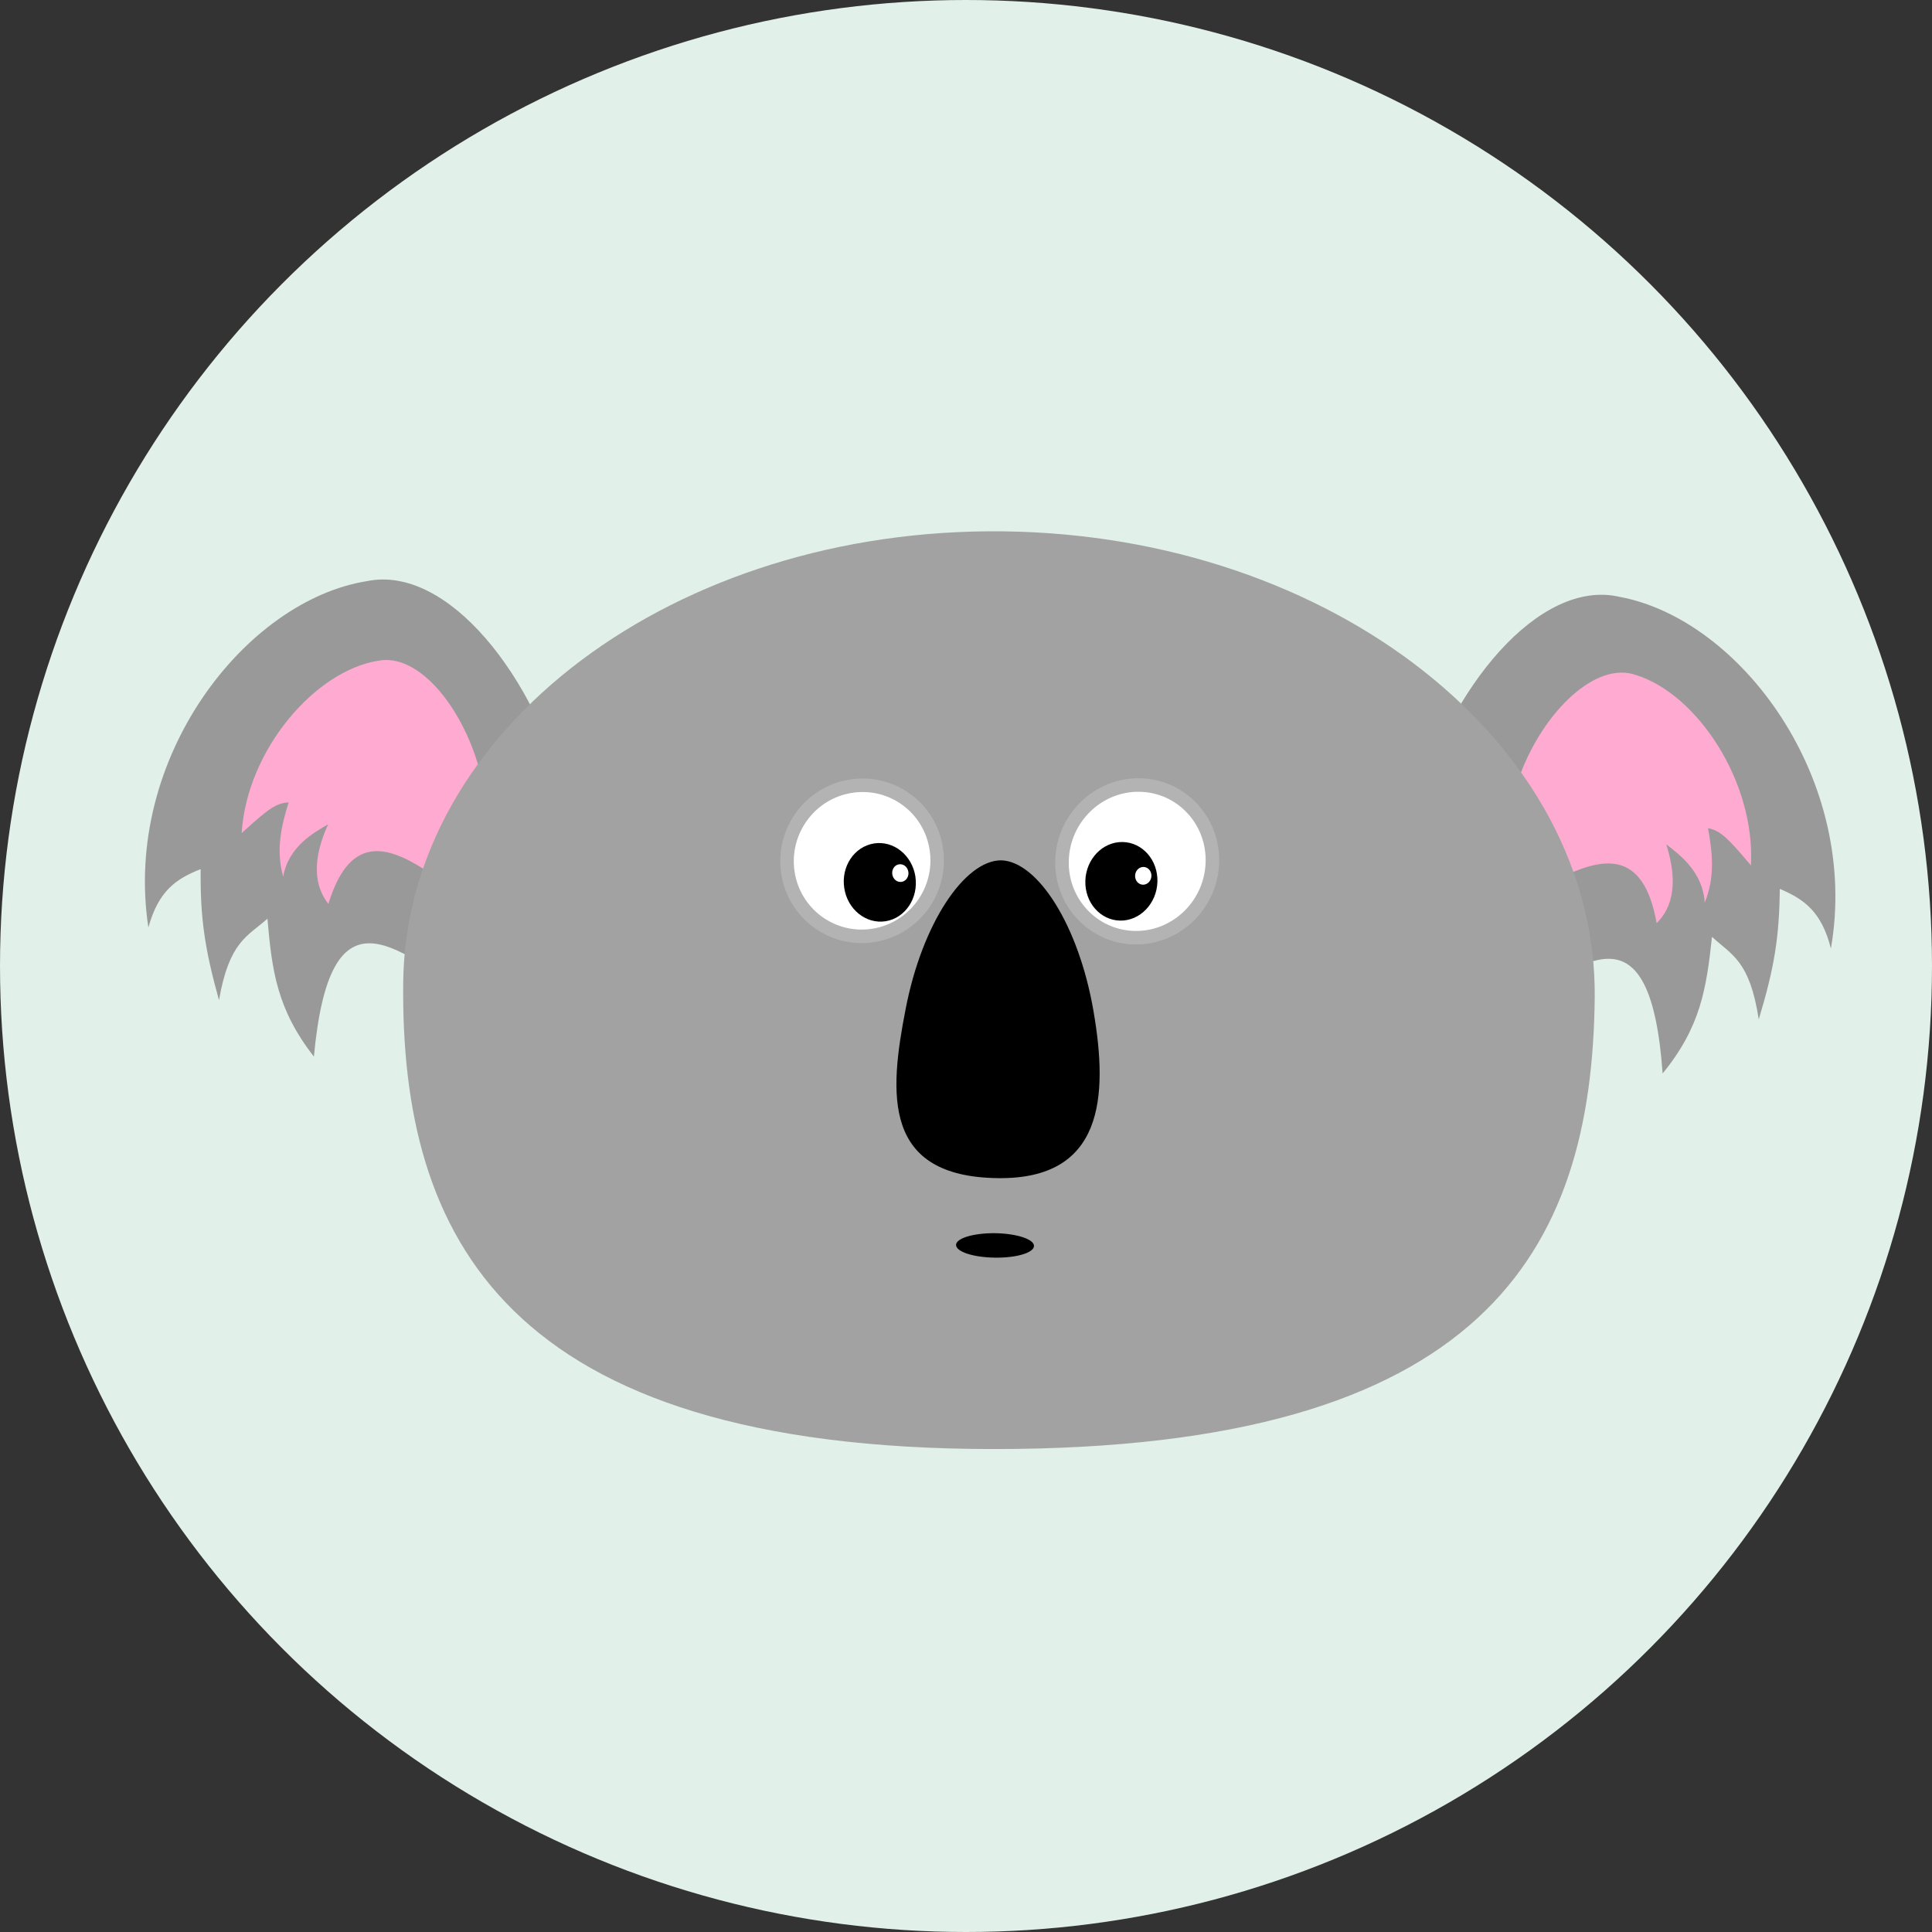
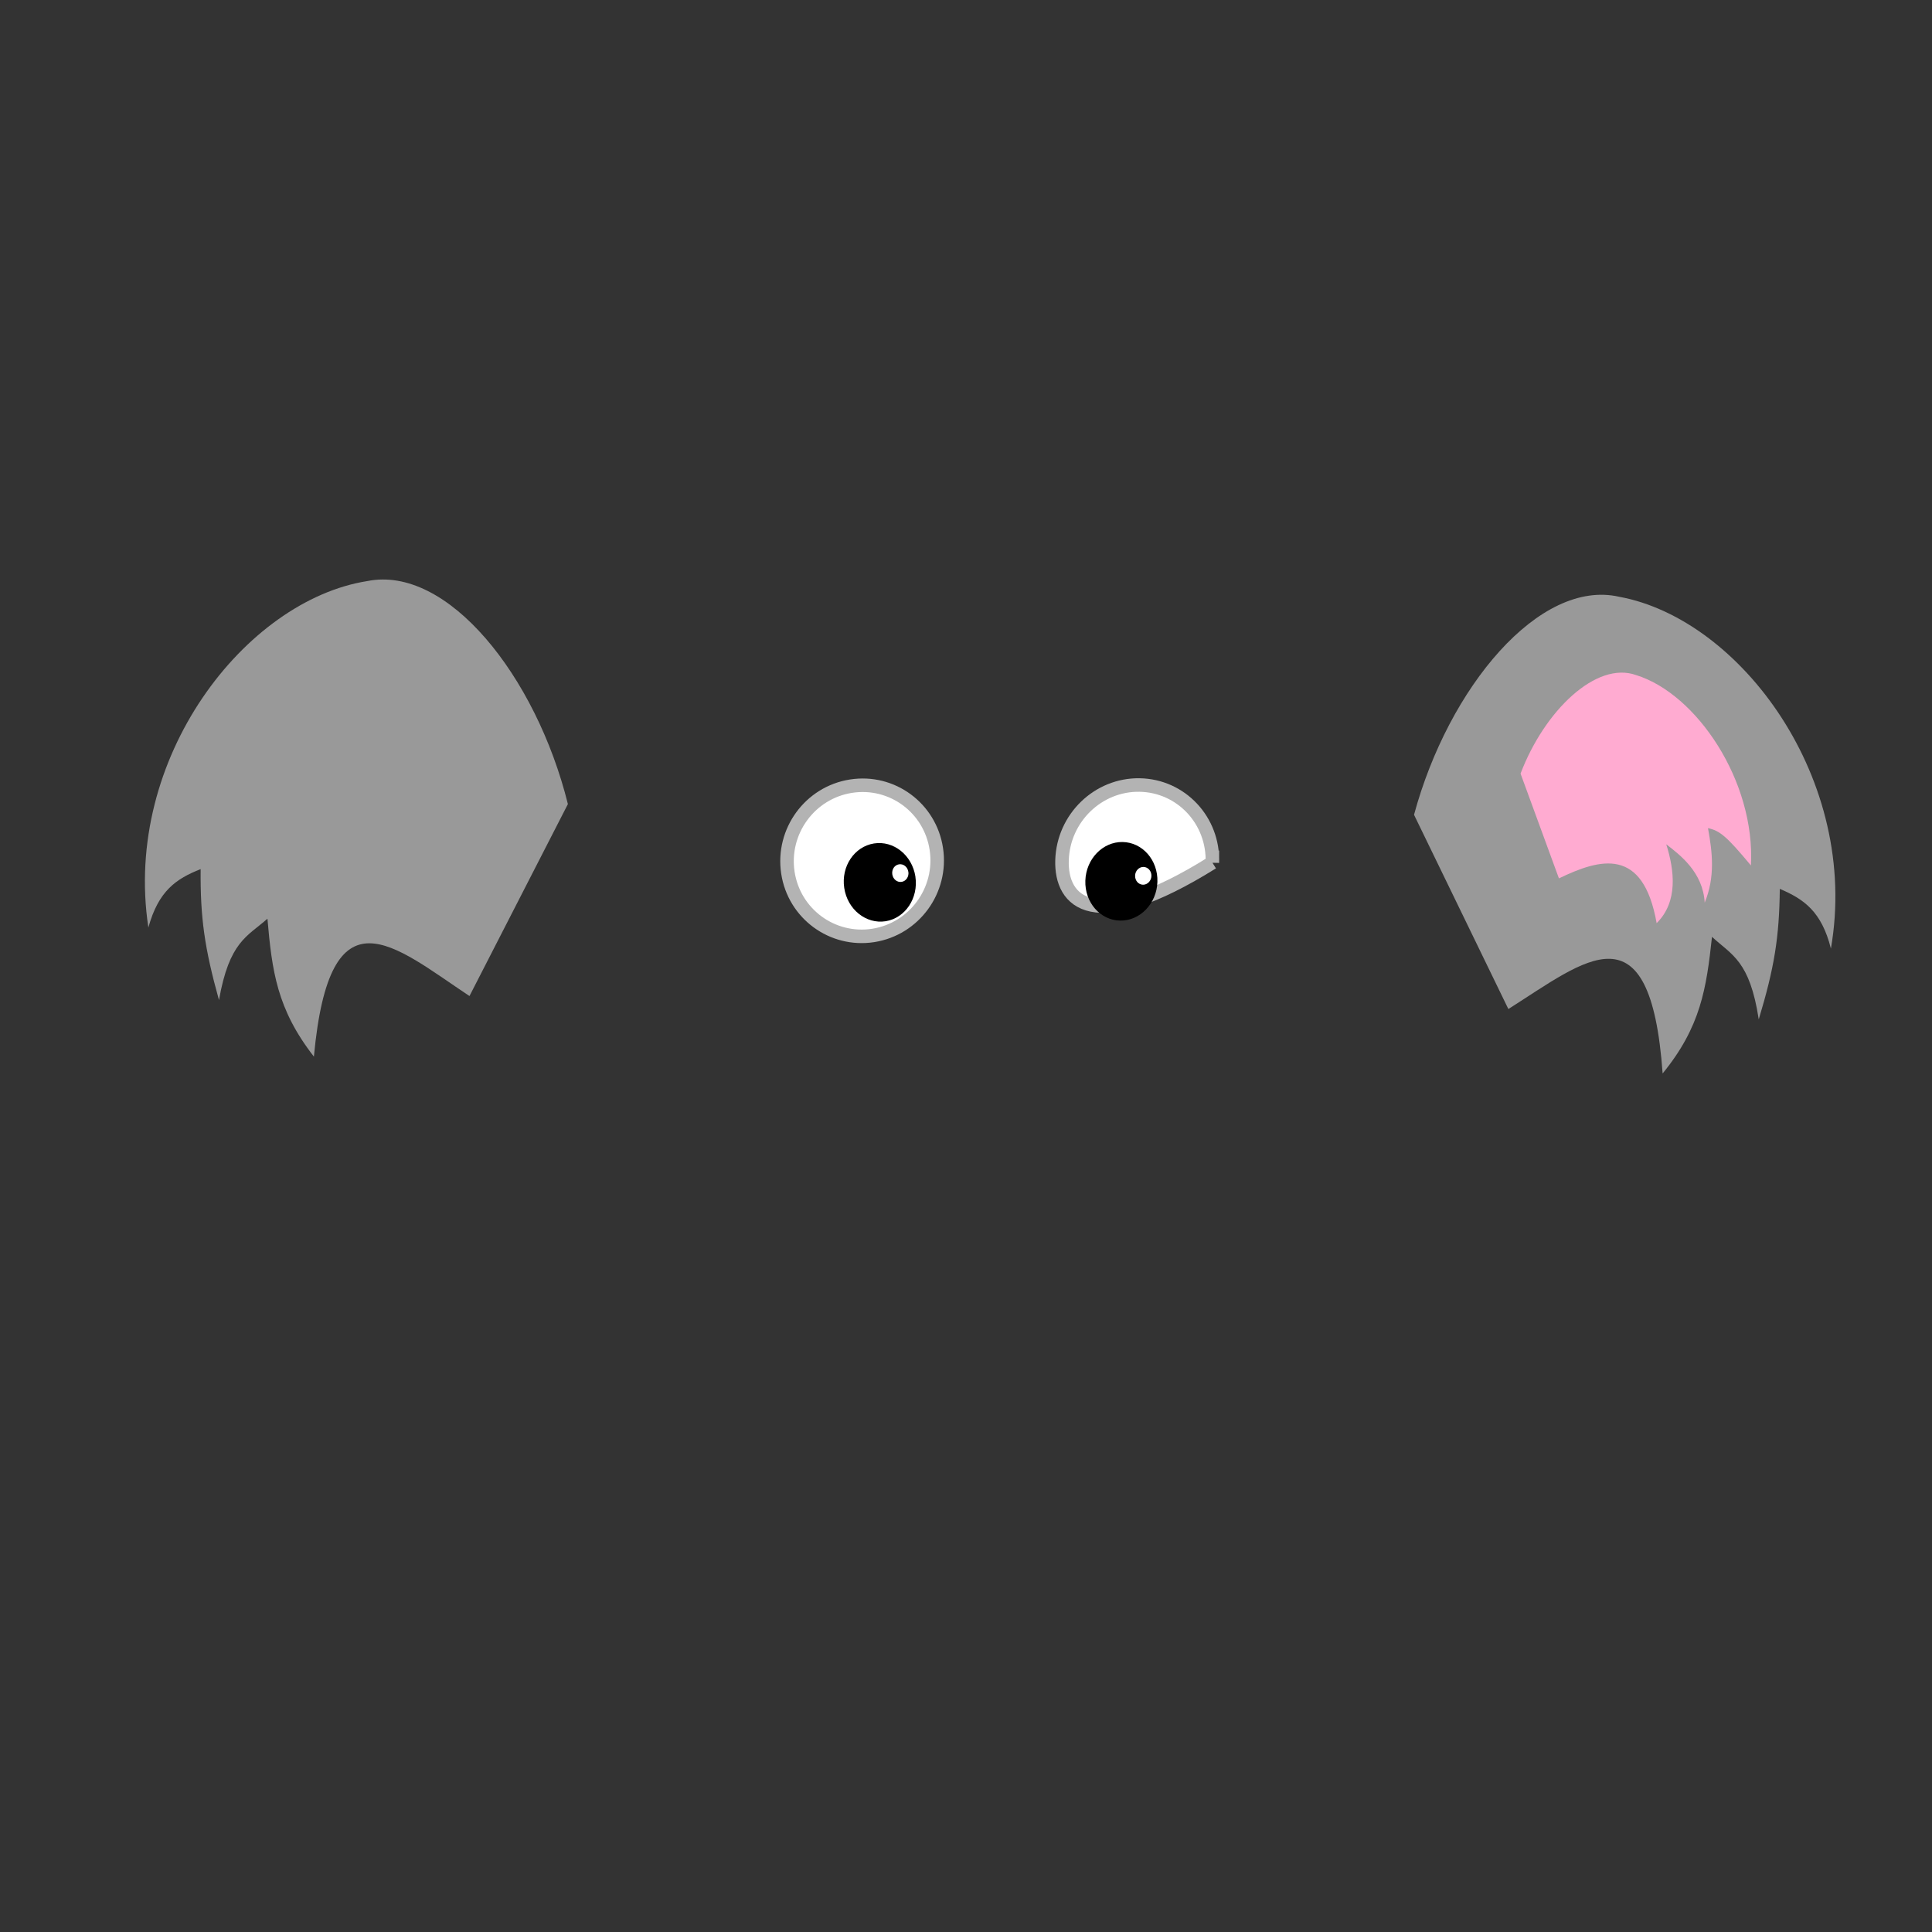
<svg xmlns="http://www.w3.org/2000/svg" width="40" height="40" viewBox="0 0 40 40" fill="none">
  <rect x="0" y="0" width="40" height="40" fill="#333333" stroke="none" />
-   <circle cx="20" cy="20" r="20" fill="#E1F0E9" />
  <g clip-path="url(#clip0_728_121210)">
    <path d="M11.758 16.649C11.099 13.993 9.262 11.694 7.602 12.031C5.084 12.429 2.537 15.689 3.072 19.203C3.281 18.442 3.649 18.193 4.154 17.994C4.145 18.995 4.234 19.629 4.534 20.706C4.747 19.492 5.119 19.391 5.537 19.021C5.631 20.096 5.731 20.891 6.499 21.876C6.827 18.337 8.15 19.577 9.72 20.622L11.757 16.649H11.758Z" fill="#999999" />
-     <path d="M9.957 16.047C9.62 14.687 8.678 13.508 7.827 13.681C6.537 13.884 5.115 15.508 5.003 17.25C5.576 16.722 5.727 16.628 5.976 16.613C5.823 17.104 5.709 17.599 5.863 18.151C5.972 17.529 6.489 17.242 6.794 17.066C6.563 17.575 6.406 18.211 6.799 18.715C7.262 17.187 8.109 17.547 8.913 18.083L9.957 16.048V16.047Z" fill="#FFABD1" />
    <path d="M29.276 16.869C29.989 14.229 31.874 11.977 33.526 12.356C36.035 12.817 38.514 16.141 37.907 19.639C37.714 18.873 37.35 18.616 36.849 18.403C36.838 19.405 36.736 20.036 36.413 21.105C36.226 19.886 35.856 19.776 35.445 19.396C35.329 20.468 35.211 21.26 34.423 22.225C34.169 18.68 32.82 19.885 31.229 20.891L29.275 16.867L29.276 16.869Z" fill="#999999" />
    <path d="M31.481 16.018C31.974 14.716 33.047 13.683 33.871 13.976C35.126 14.362 36.345 16.174 36.251 17.918C35.746 17.312 35.607 17.198 35.362 17.146C35.456 17.655 35.511 18.162 35.294 18.688C35.258 18.056 34.779 17.697 34.498 17.48C34.667 18.017 34.748 18.669 34.299 19.113C34.019 17.532 33.137 17.77 32.276 18.186L31.482 16.018H31.481Z" fill="#FFABD1" />
-     <path d="M33.017 20.656C32.962 25.903 30.729 30.001 20.584 30.001C10.439 30.001 8.293 25.593 8.348 20.346C8.401 15.1 13.968 10.916 20.779 11.001C27.592 11.087 33.07 15.409 33.017 20.655V20.656Z" fill="#A2A2A2" />
-     <path d="M22.64 20.936C22.947 22.715 22.843 24.421 20.659 24.392C18.275 24.363 18.404 22.658 18.751 20.887C19.094 19.109 19.975 17.812 20.727 17.812C21.479 17.831 22.333 19.149 22.64 20.935L22.64 20.936Z" fill="black" />
-     <path d="M21.408 25.796C21.406 25.936 21.045 26.045 20.599 26.038C20.153 26.033 19.793 25.916 19.794 25.775C19.794 25.636 20.159 25.527 20.603 25.532C21.049 25.539 21.409 25.656 21.408 25.796Z" fill="black" />
    <path d="M19.386 17.579C19.514 18.433 18.93 19.233 18.081 19.367C17.233 19.5 16.44 18.918 16.312 18.065C16.184 17.211 16.769 16.41 17.618 16.277C18.467 16.143 19.258 16.725 19.386 17.579Z" fill="white" stroke="#B3B3B3" stroke-width="0.28" />
    <path d="M18.952 18.149C19.019 18.594 18.743 19.007 18.337 19.073C17.93 19.137 17.545 18.829 17.479 18.383C17.412 17.938 17.688 17.528 18.094 17.463C18.502 17.398 18.884 17.706 18.953 18.15L18.952 18.149Z" fill="black" />
    <path d="M18.807 18.05C18.822 18.149 18.76 18.243 18.668 18.258C18.575 18.273 18.489 18.203 18.474 18.102C18.459 18.001 18.521 17.909 18.612 17.895C18.704 17.88 18.791 17.948 18.806 18.05H18.807Z" fill="white" />
-     <path d="M25.101 17.86C25.073 18.733 24.354 19.429 23.495 19.414C22.635 19.399 21.96 18.679 21.988 17.808C22.016 16.934 22.737 16.238 23.595 16.253C24.456 16.268 25.129 16.987 25.101 17.861V17.86Z" fill="white" stroke="#B3B3B3" stroke-width="0.28" />
+     <path d="M25.101 17.86C22.635 19.399 21.96 18.679 21.988 17.808C22.016 16.934 22.737 16.238 23.595 16.253C24.456 16.268 25.129 16.987 25.101 17.861V17.86Z" fill="white" stroke="#B3B3B3" stroke-width="0.28" />
    <path d="M23.963 18.258C23.949 18.707 23.603 19.067 23.191 19.06C22.779 19.053 22.456 18.683 22.471 18.233C22.485 17.784 22.831 17.426 23.242 17.433C23.655 17.44 23.977 17.809 23.963 18.258Z" fill="black" />
    <path d="M23.839 18.136C23.836 18.236 23.758 18.318 23.665 18.317C23.57 18.315 23.498 18.232 23.501 18.129C23.504 18.028 23.582 17.948 23.675 17.949C23.768 17.951 23.842 18.033 23.839 18.136Z" fill="white" />
  </g>
  <defs>
    <clipPath id="clip0_728_121210">
      <rect width="35" height="19" fill="white" transform="translate(3 11)" />
    </clipPath>
  </defs>
</svg>